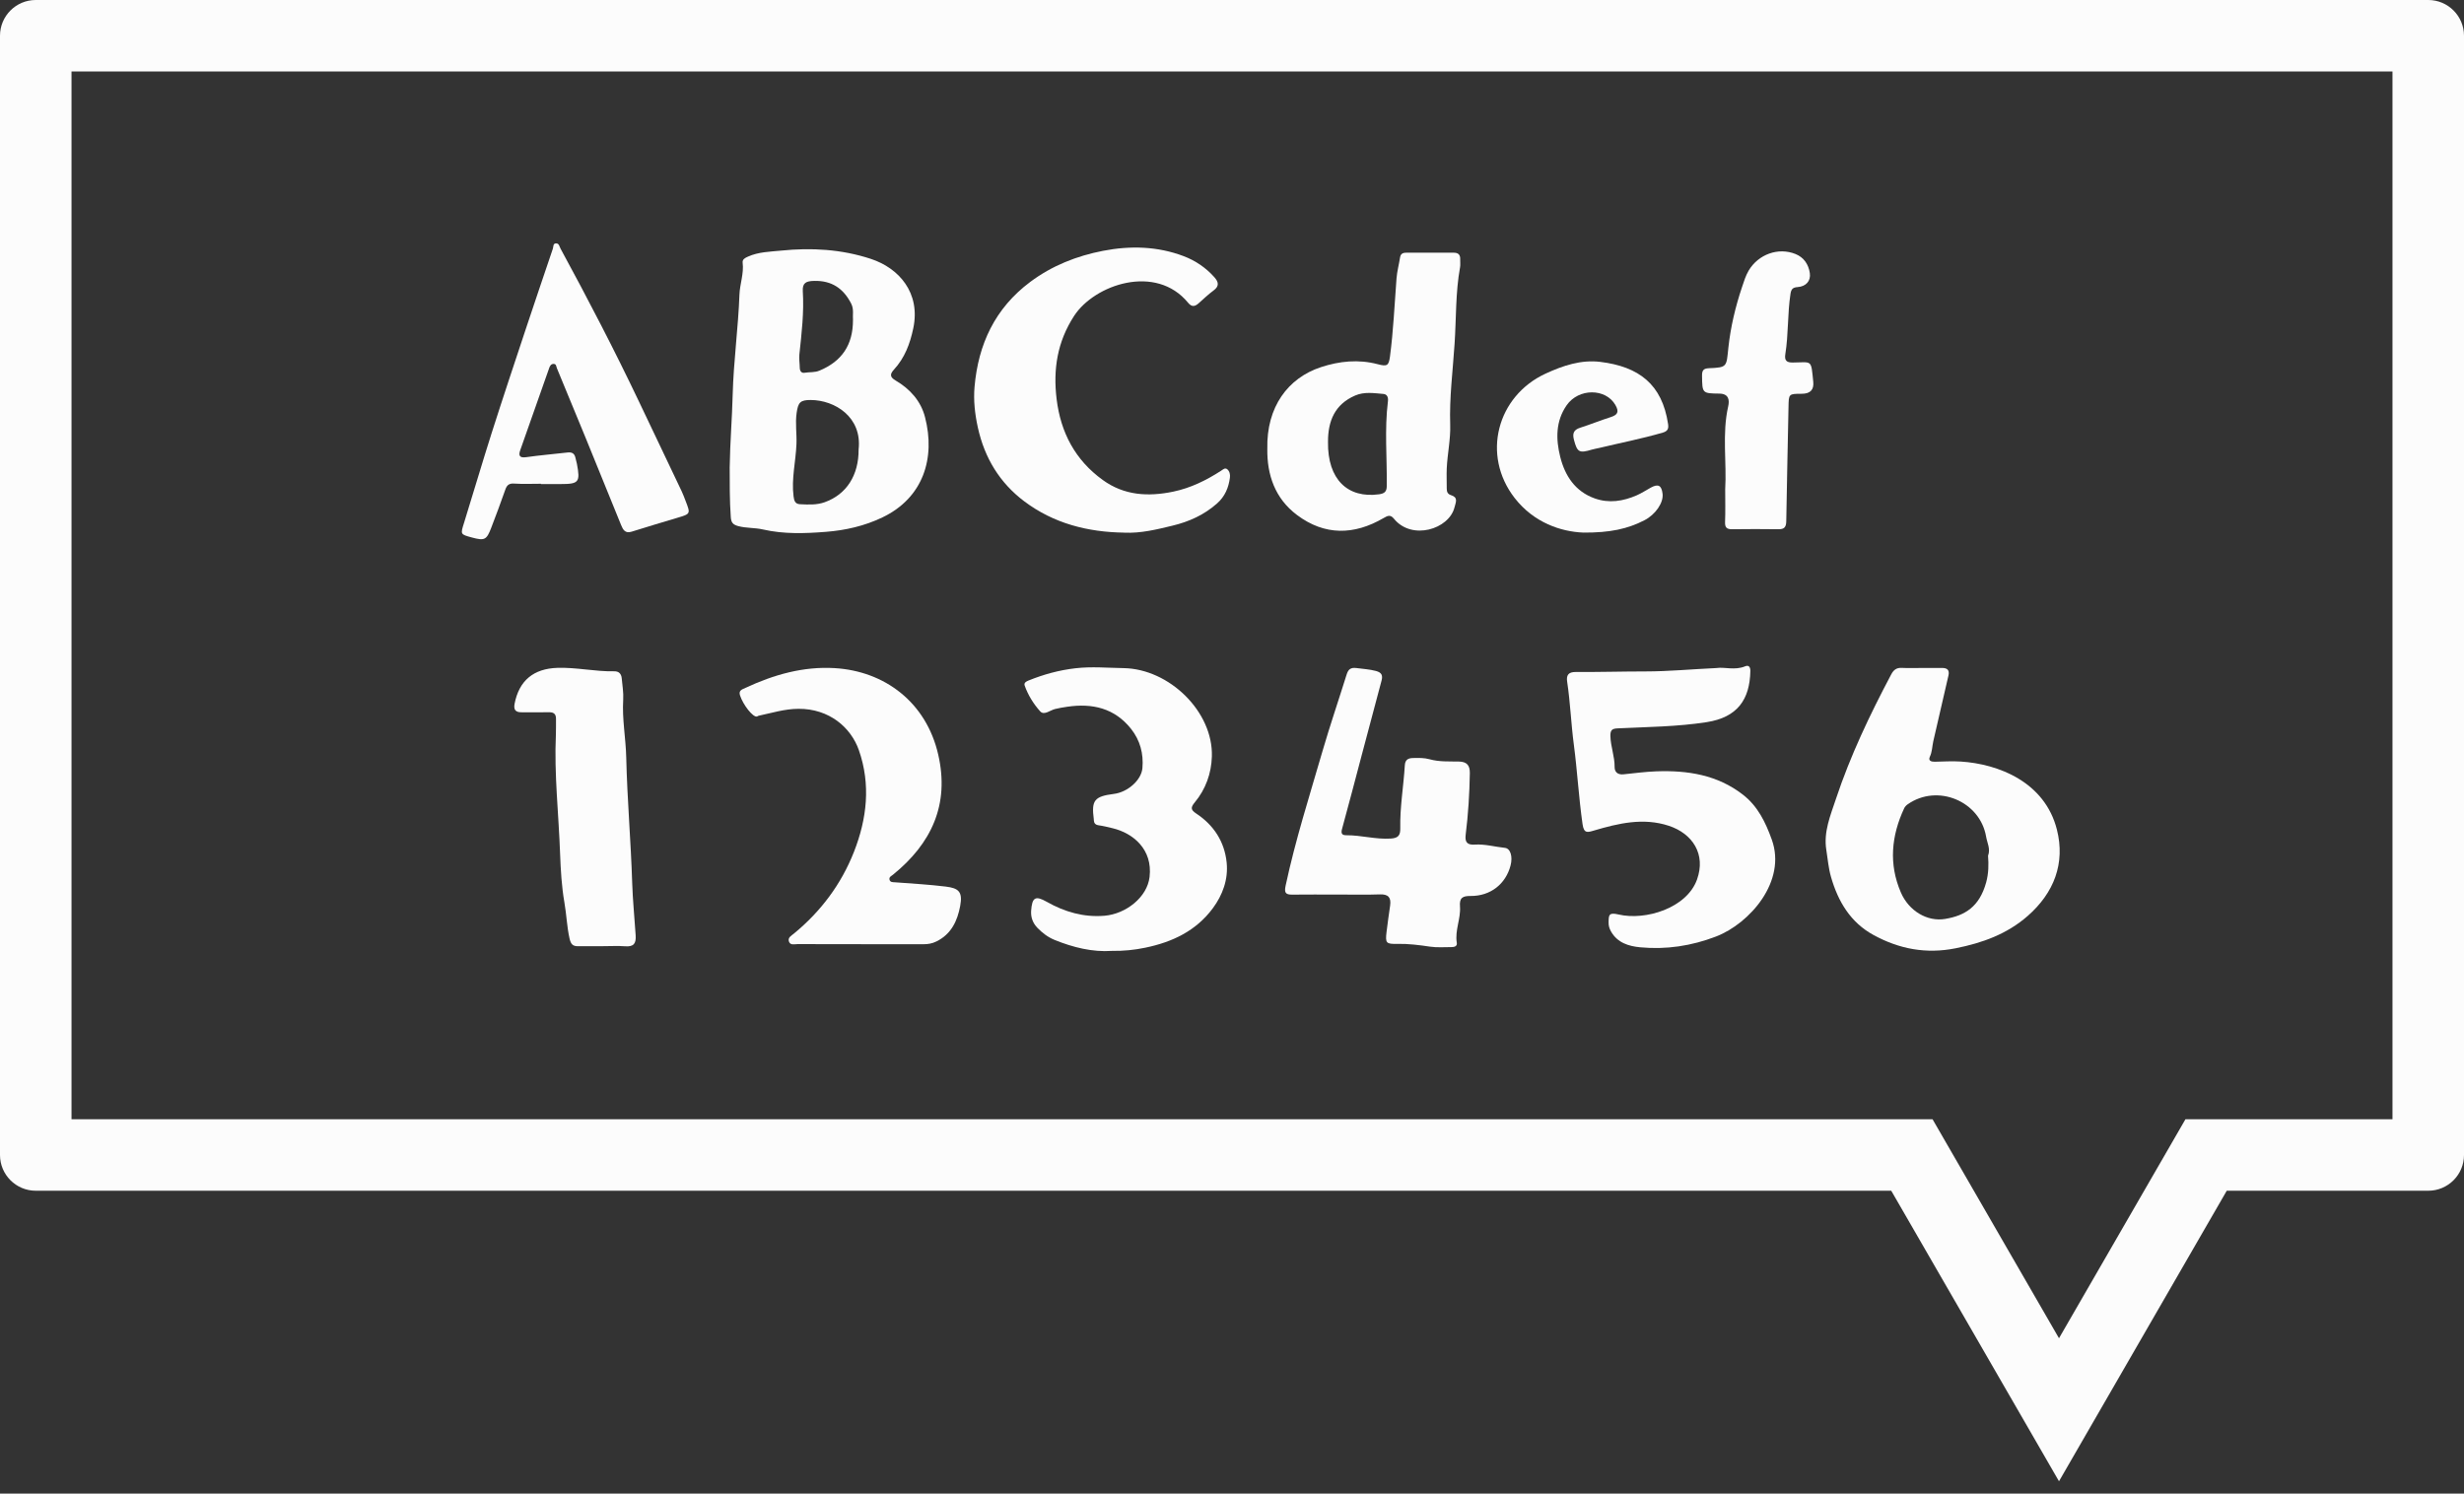
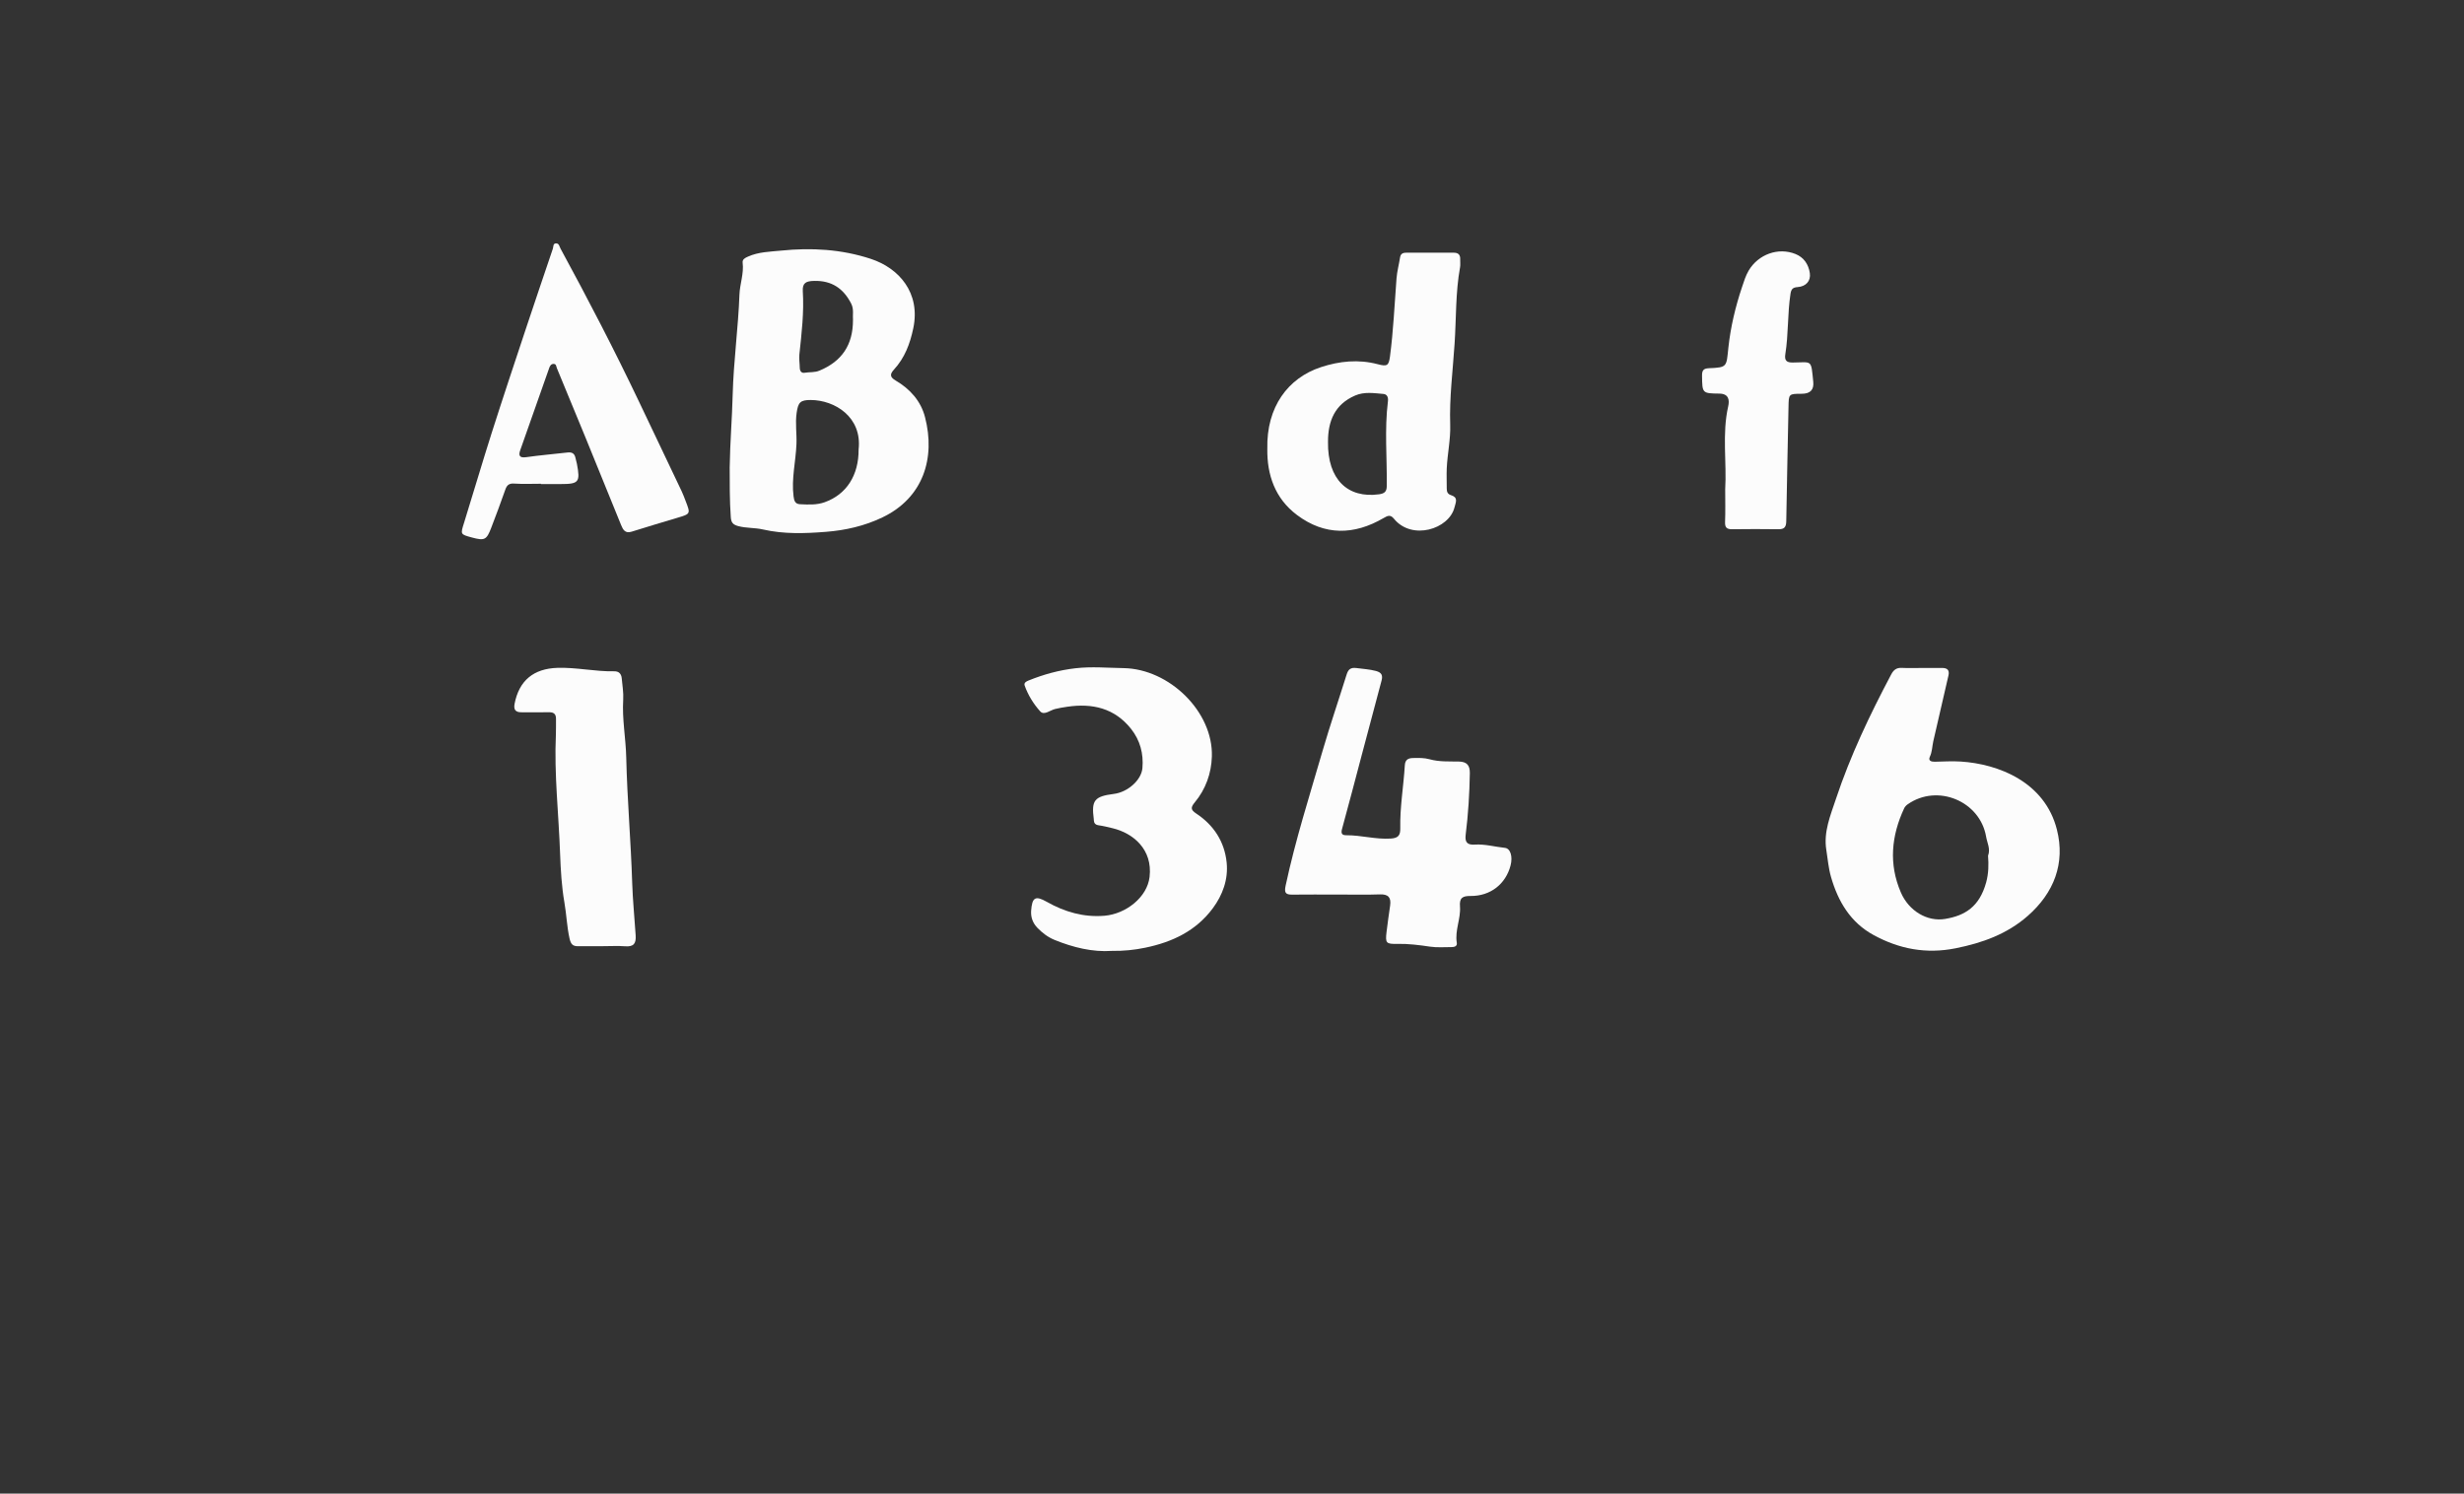
<svg xmlns="http://www.w3.org/2000/svg" width="160" height="97" viewBox="0 0 160 97" fill="none">
  <rect x="0" y="0" width="160" height="97" fill="#333333" stroke="none" />
  <g clip-path="url(#clip0_174_298)">
    <path d="M47.382 30.358C47.408 28.698 47.538 27.172 47.576 25.65C47.632 23.467 47.937 21.307 48.016 19.13C48.042 18.442 48.311 17.772 48.224 17.062C48.197 16.841 48.375 16.751 48.571 16.664C49.258 16.355 50.005 16.347 50.721 16.275C52.689 16.074 54.65 16.185 56.55 16.812C58.373 17.412 59.791 19.015 59.303 21.325C59.089 22.34 58.745 23.243 58.048 24.003C57.773 24.304 57.783 24.492 58.16 24.713C59.092 25.26 59.796 26.04 60.067 27.093C60.752 29.741 59.961 32.328 57.3 33.601C56.134 34.16 54.892 34.44 53.639 34.538C52.28 34.646 50.901 34.696 49.538 34.384C49.02 34.264 48.471 34.308 47.94 34.167C47.581 34.071 47.479 33.922 47.454 33.587C47.373 32.467 47.386 31.345 47.382 30.357V30.358ZM55.754 29.19C55.99 27.07 54.194 25.985 52.653 25.977C51.961 25.974 51.828 26.132 51.73 26.811C51.632 27.487 51.745 28.158 51.718 28.834C51.674 29.969 51.383 31.089 51.53 32.236C51.566 32.523 51.632 32.73 51.95 32.745C52.489 32.772 53.031 32.802 53.552 32.615C54.969 32.108 55.763 30.867 55.754 29.189V29.19ZM55.389 20.787C55.358 20.471 55.461 20.082 55.27 19.712C54.764 18.73 54.008 18.214 52.862 18.242C52.347 18.255 52.096 18.366 52.13 18.914C52.216 20.29 52.053 21.655 51.907 23.019C51.877 23.303 51.929 23.597 51.933 23.886C51.936 24.101 52.047 24.243 52.246 24.208C52.567 24.153 52.894 24.202 53.212 24.069C54.651 23.471 55.391 22.415 55.388 20.786L55.389 20.787Z" fill="#FCFCFC" />
    <path d="M124.761 43.379C125.205 43.379 125.65 43.383 126.095 43.378C126.442 43.373 126.606 43.512 126.522 43.873C126.192 45.296 125.861 46.718 125.538 48.142C125.463 48.476 125.469 48.821 125.314 49.148C125.197 49.399 125.398 49.473 125.63 49.469C126.19 49.457 126.752 49.421 127.308 49.456C129.767 49.608 132.785 50.784 133.566 53.879C134.118 56.062 133.379 57.988 131.664 59.488C130.323 60.661 128.732 61.234 126.993 61.583C125.075 61.968 123.324 61.631 121.662 60.724C120.168 59.911 119.358 58.556 118.897 56.954C118.73 56.375 118.686 55.783 118.592 55.197C118.402 54.022 118.863 52.95 119.217 51.882C120.151 49.073 121.422 46.409 122.806 43.797C122.96 43.508 123.145 43.357 123.485 43.374C123.909 43.395 124.336 43.379 124.761 43.38V43.379ZM129.094 55.573C129.263 55.121 129.037 54.742 128.971 54.349C128.582 52.021 125.799 50.873 123.869 52.239C123.778 52.303 123.692 52.396 123.646 52.495C122.811 54.286 122.638 56.118 123.433 57.96C123.951 59.16 125.147 59.871 126.303 59.678C127.588 59.465 128.531 58.894 128.97 57.312C129.134 56.715 129.137 56.137 129.094 55.573Z" fill="#FCFCFC" />
-     <path d="M111.477 43.382C111.976 43.306 112.659 43.548 113.32 43.272C113.573 43.166 113.664 43.342 113.659 43.58C113.623 45.435 112.815 46.588 110.824 46.898C108.91 47.196 106.979 47.208 105.053 47.301C104.706 47.317 104.561 47.383 104.571 47.806C104.589 48.489 104.852 49.126 104.845 49.809C104.842 50.148 105.058 50.325 105.426 50.286C106.135 50.212 106.846 50.118 107.558 50.092C109.584 50.02 111.52 50.319 113.18 51.61C114.144 52.361 114.644 53.394 115.052 54.529C116.025 57.231 113.623 59.975 111.428 60.82C109.832 61.433 108.194 61.679 106.509 61.52C105.771 61.45 105.026 61.234 104.607 60.484C104.499 60.29 104.449 60.111 104.454 59.886C104.464 59.424 104.462 59.239 105.101 59.389C106.839 59.797 109.528 58.984 110.196 57.118C110.785 55.468 109.902 54.138 108.368 53.63C106.706 53.082 105.094 53.468 103.494 53.94C103.078 54.063 102.85 54.138 102.762 53.517C102.516 51.8 102.423 50.068 102.196 48.349C102.017 46.998 101.968 45.628 101.764 44.275C101.701 43.857 101.831 43.636 102.324 43.64C103.833 43.65 105.341 43.604 106.849 43.604C108.34 43.604 109.823 43.459 111.479 43.383L111.477 43.382Z" fill="#FCFCFC" />
-     <path d="M73.006 34.59C70.638 34.56 68.418 33.994 66.508 32.555C64.915 31.355 63.932 29.739 63.497 27.763C63.303 26.88 63.206 26.004 63.282 25.123C63.524 22.35 64.611 20.018 66.898 18.309C68.321 17.247 69.922 16.618 71.633 16.287C73.393 15.947 75.162 15.989 76.865 16.636C77.63 16.927 78.3 17.383 78.852 18C79.13 18.312 79.19 18.581 78.799 18.868C78.458 19.119 78.149 19.415 77.832 19.698C77.588 19.915 77.383 19.947 77.151 19.664C75.058 17.109 71.069 18.478 69.745 20.518C68.656 22.198 68.375 23.981 68.612 25.922C68.879 28.102 69.823 29.881 71.608 31.172C72.998 32.179 74.553 32.268 76.187 31.928C77.323 31.691 78.327 31.193 79.287 30.574C79.415 30.492 79.55 30.35 79.698 30.48C79.848 30.612 79.89 30.817 79.865 31.014C79.784 31.667 79.537 32.245 79.037 32.688C78.2 33.433 77.216 33.879 76.131 34.139C75.103 34.386 74.077 34.643 73.003 34.592L73.006 34.59Z" fill="#FCFCFC" />
    <path d="M82.294 29.154C82.228 26.423 83.642 24.546 85.768 23.846C86.983 23.446 88.213 23.323 89.465 23.653C90.074 23.813 90.179 23.75 90.259 23.148C90.481 21.465 90.552 19.771 90.683 18.082C90.719 17.622 90.843 17.17 90.914 16.712C90.954 16.459 91.122 16.409 91.33 16.409C92.354 16.409 93.379 16.412 94.403 16.411C94.692 16.411 94.829 16.544 94.818 16.836C94.811 17.01 94.84 17.188 94.809 17.357C94.511 18.999 94.564 20.669 94.454 22.322C94.34 24.072 94.11 25.821 94.169 27.582C94.2 28.533 93.989 29.466 93.945 30.413C93.924 30.855 93.948 31.3 93.945 31.743C93.944 31.941 94.014 32.089 94.204 32.149C94.698 32.304 94.543 32.582 94.446 32.958C94.085 34.371 91.676 35.116 90.516 33.688C90.28 33.397 90.103 33.493 89.833 33.649C87.923 34.759 86.018 34.794 84.217 33.442C82.78 32.363 82.271 30.82 82.293 29.154H82.294ZM86.234 28.701C86.199 31.143 87.52 32.377 89.546 32.101C89.917 32.05 90.046 31.916 90.05 31.562C90.071 29.729 89.898 27.893 90.125 26.062C90.153 25.836 90.098 25.605 89.828 25.583C89.216 25.532 88.593 25.429 88.001 25.684C86.67 26.256 86.228 27.351 86.234 28.702V28.701Z" fill="#FCFCFC" />
    <path d="M72.203 61.753C70.939 61.839 69.698 61.533 68.492 61.046C68.057 60.87 67.687 60.592 67.363 60.255C67.067 59.947 66.927 59.574 66.957 59.145C67.02 58.275 67.229 58.146 67.968 58.564C69.136 59.224 70.373 59.584 71.723 59.471C73.114 59.352 74.493 58.27 74.647 56.954C74.859 55.157 73.577 54.105 72.243 53.786C71.943 53.714 71.644 53.639 71.339 53.596C71.122 53.566 71.037 53.455 71.027 53.256C71.027 53.236 71.027 53.218 71.025 53.198C70.863 51.971 71.064 51.719 72.336 51.557C73.222 51.445 74.114 50.669 74.183 49.884C74.265 48.951 74.033 48.075 73.447 47.336C72.377 45.987 70.933 45.658 69.303 45.898C69.036 45.938 68.769 45.98 68.507 46.046C68.183 46.127 67.798 46.477 67.546 46.198C67.113 45.717 66.758 45.148 66.537 44.522C66.473 44.342 66.638 44.253 66.789 44.193C67.772 43.796 68.777 43.519 69.843 43.397C70.889 43.278 71.918 43.373 72.957 43.389C75.935 43.437 78.783 46.228 78.693 49.129C78.658 50.229 78.291 51.257 77.578 52.114C77.302 52.446 77.326 52.6 77.673 52.83C78.817 53.585 79.515 54.661 79.653 56.016C79.764 57.105 79.395 58.125 78.747 58.994C77.658 60.456 76.131 61.18 74.37 61.545C73.659 61.693 72.965 61.763 72.202 61.753H72.203Z" fill="#FCFCFC" />
    <path d="M86.818 58.096C85.851 58.096 84.885 58.086 83.918 58.099C83.463 58.105 83.386 57.967 83.484 57.506C84.117 54.551 85.037 51.676 85.877 48.779C86.361 47.116 86.922 45.476 87.438 43.822C87.545 43.479 87.688 43.33 88.098 43.386C88.516 43.443 88.931 43.464 89.347 43.574C89.732 43.676 89.799 43.874 89.71 44.204C89.281 45.821 88.85 47.437 88.42 49.053C87.997 50.648 87.582 52.247 87.144 53.839C87.062 54.14 87.152 54.244 87.424 54.243C88.39 54.237 89.332 54.521 90.308 54.459C90.804 54.428 90.936 54.242 90.927 53.787C90.899 52.417 91.14 51.064 91.222 49.702C91.243 49.351 91.424 49.236 91.743 49.228C92.113 49.219 92.483 49.21 92.838 49.31C93.464 49.484 94.104 49.443 94.739 49.457C95.244 49.469 95.453 49.694 95.444 50.217C95.421 51.552 95.339 52.882 95.174 54.207C95.114 54.693 95.272 54.882 95.764 54.85C96.426 54.807 97.068 54.994 97.722 55.062C98.082 55.099 98.239 55.627 98.088 56.208C97.774 57.413 96.78 58.2 95.488 58.187C94.96 58.183 94.761 58.314 94.804 58.871C94.865 59.661 94.463 60.419 94.597 61.227C94.636 61.458 94.433 61.508 94.247 61.507C93.784 61.506 93.313 61.545 92.859 61.478C92.15 61.372 91.447 61.282 90.728 61.298C90.002 61.314 89.951 61.238 90.034 60.534C90.102 59.958 90.186 59.385 90.268 58.811C90.341 58.298 90.162 58.064 89.605 58.084C88.678 58.118 87.749 58.093 86.82 58.093L86.818 58.096Z" fill="#FCFCFC" />
-     <path d="M55.907 61.317C54.533 61.317 53.16 61.32 51.785 61.313C51.587 61.313 51.317 61.408 51.228 61.14C51.144 60.889 51.383 60.767 51.542 60.637C53.296 59.198 54.619 57.435 55.45 55.327C56.298 53.169 56.549 50.946 55.772 48.72C55.259 47.249 53.852 46.02 51.85 46.032C50.94 46.036 50.115 46.303 49.257 46.483C49.221 46.492 49.19 46.523 49.153 46.532C48.9 46.6 48.257 45.786 48.053 45.161C47.944 44.827 48.202 44.769 48.405 44.673C50.245 43.815 52.166 43.265 54.212 43.39C57.434 43.588 60.146 45.593 60.926 49.016C61.666 52.257 60.482 54.783 57.984 56.807C57.88 56.892 57.728 56.949 57.757 57.11C57.794 57.314 57.983 57.289 58.132 57.3C59.225 57.383 60.32 57.443 61.412 57.577C62.244 57.679 62.522 57.908 62.351 58.83C62.172 59.791 61.778 60.665 60.802 61.142C60.523 61.278 60.259 61.32 59.97 61.32C58.615 61.32 57.261 61.32 55.906 61.32L55.907 61.317Z" fill="#FCFCFC" />
    <path d="M35.124 31.416C34.544 31.416 33.962 31.443 33.384 31.405C33.04 31.383 32.908 31.517 32.805 31.819C32.521 32.64 32.21 33.453 31.902 34.265C31.598 35.065 31.467 35.129 30.648 34.907C29.882 34.7 29.898 34.704 30.133 33.953C30.745 31.987 31.323 30.011 31.949 28.05C32.68 25.758 33.443 23.475 34.201 21.191C34.76 19.509 35.332 17.83 35.9 16.151C35.945 16.017 35.898 15.799 36.121 15.805C36.308 15.811 36.326 16.013 36.397 16.143C38.177 19.417 39.894 22.724 41.497 26.09C42.417 28.026 43.34 29.96 44.26 31.895C44.359 32.103 44.438 32.322 44.521 32.536C44.846 33.374 44.845 33.37 43.977 33.629C42.987 33.924 41.998 34.22 41.012 34.529C40.596 34.659 40.455 34.401 40.331 34.097C39.56 32.201 38.792 30.304 38.018 28.41C37.404 26.91 36.78 25.413 36.163 23.915C36.114 23.796 36.127 23.624 35.936 23.633C35.777 23.64 35.71 23.765 35.663 23.898C35.034 25.68 34.401 27.461 33.778 29.247C33.66 29.583 33.737 29.75 34.161 29.691C35.057 29.564 35.962 29.488 36.861 29.385C37.14 29.353 37.309 29.451 37.367 29.731C37.394 29.864 37.437 29.992 37.463 30.126C37.688 31.314 37.588 31.436 36.403 31.436C35.977 31.436 35.552 31.436 35.126 31.436V31.418L35.124 31.416Z" fill="#FCFCFC" />
    <path d="M39.152 61.45C38.611 61.45 38.07 61.45 37.529 61.45C37.188 61.45 37.067 61.316 36.983 60.947C36.809 60.173 36.786 59.385 36.65 58.609C36.469 57.568 36.409 56.496 36.37 55.447C36.279 52.861 35.978 50.282 36.097 47.688C36.113 47.36 36.096 47.031 36.104 46.702C36.111 46.386 35.976 46.248 35.652 46.255C35.053 46.268 34.453 46.255 33.854 46.257C33.469 46.258 33.343 46.081 33.415 45.705C33.708 44.186 34.658 43.423 36.19 43.372C37.433 43.331 38.647 43.62 39.883 43.595C40.189 43.589 40.346 43.762 40.373 44.053C40.413 44.516 40.496 44.981 40.468 45.44C40.39 46.703 40.637 47.945 40.665 49.198C40.728 51.918 40.967 54.629 41.052 57.345C41.088 58.485 41.205 59.613 41.277 60.747C41.311 61.279 41.146 61.494 40.6 61.454C40.12 61.418 39.634 61.447 39.151 61.447V61.45H39.152Z" fill="#FCFCFC" />
    <path d="M112.024 31.818C112.134 30.012 111.812 28.186 112.221 26.387C112.309 25.998 112.272 25.566 111.64 25.561C110.525 25.55 110.538 25.529 110.522 24.409C110.517 24.069 110.6 23.928 110.965 23.913C112.181 23.863 112.1 23.82 112.233 22.571C112.376 21.239 112.69 19.92 113.12 18.639C113.242 18.276 113.352 17.908 113.55 17.572C114.175 16.517 115.469 16.042 116.594 16.497C117.139 16.718 117.44 17.173 117.522 17.741C117.595 18.24 117.273 18.604 116.736 18.643C116.434 18.665 116.316 18.755 116.266 19.08C116.066 20.378 116.139 21.699 115.931 22.993C115.863 23.419 116.014 23.548 116.419 23.543C117.695 23.525 117.593 23.328 117.744 24.793C117.797 25.311 117.551 25.57 117.006 25.572C116.144 25.574 116.153 25.574 116.137 26.425C116.091 28.899 116.029 31.373 115.991 33.846C115.985 34.212 115.878 34.374 115.496 34.37C114.491 34.356 113.486 34.356 112.481 34.37C112.134 34.374 112.003 34.264 112.017 33.902C112.044 33.208 112.026 32.512 112.026 31.817L112.024 31.818Z" fill="#FCFCFC" />
-     <path d="M102.802 34.587C101.37 34.528 99.608 33.952 98.357 32.345C96.182 29.551 97.216 25.721 100.353 24.268C101.485 23.744 102.667 23.347 103.919 23.502C106.408 23.808 107.933 24.943 108.318 27.547C108.361 27.835 108.293 28.003 107.972 28.096C106.606 28.492 105.211 28.763 103.829 29.095C103.68 29.131 103.526 29.152 103.379 29.196C102.542 29.449 102.419 29.372 102.205 28.565C102.097 28.155 102.181 27.913 102.608 27.778C103.27 27.568 103.913 27.303 104.575 27.094C105.032 26.949 105.16 26.761 104.896 26.302C104.266 25.204 102.505 25.201 101.729 26.321C101.007 27.363 101.028 28.528 101.313 29.669C101.619 30.89 102.273 31.909 103.547 32.366C104.483 32.701 105.397 32.551 106.28 32.168C106.597 32.03 106.889 31.834 107.194 31.668C107.676 31.404 107.892 31.517 107.959 32.064C108.031 32.647 107.495 33.419 106.784 33.785C105.703 34.343 104.555 34.601 102.802 34.588V34.587Z" fill="#FCFCFC" />
-     <path d="M155.356 4.644V72.685H141.913L140.572 75.007L133.701 86.909L126.83 75.007L125.489 72.685H4.644V4.644H155.356ZM157.678 0H2.322C1.039 0 0 1.039 0 2.322V75.007C0 76.29 1.039 77.329 2.322 77.329H122.808L133.701 96.197L144.594 77.329H157.678C158.961 77.329 160 76.29 160 75.007V2.322C160 1.039 158.961 0 157.678 0Z" fill="#FCFCFC" />
  </g>
  <defs>
    <clipPath id="clip0_174_298">
      <rect width="160" height="96.197" fill="white" />
    </clipPath>
  </defs>
</svg>